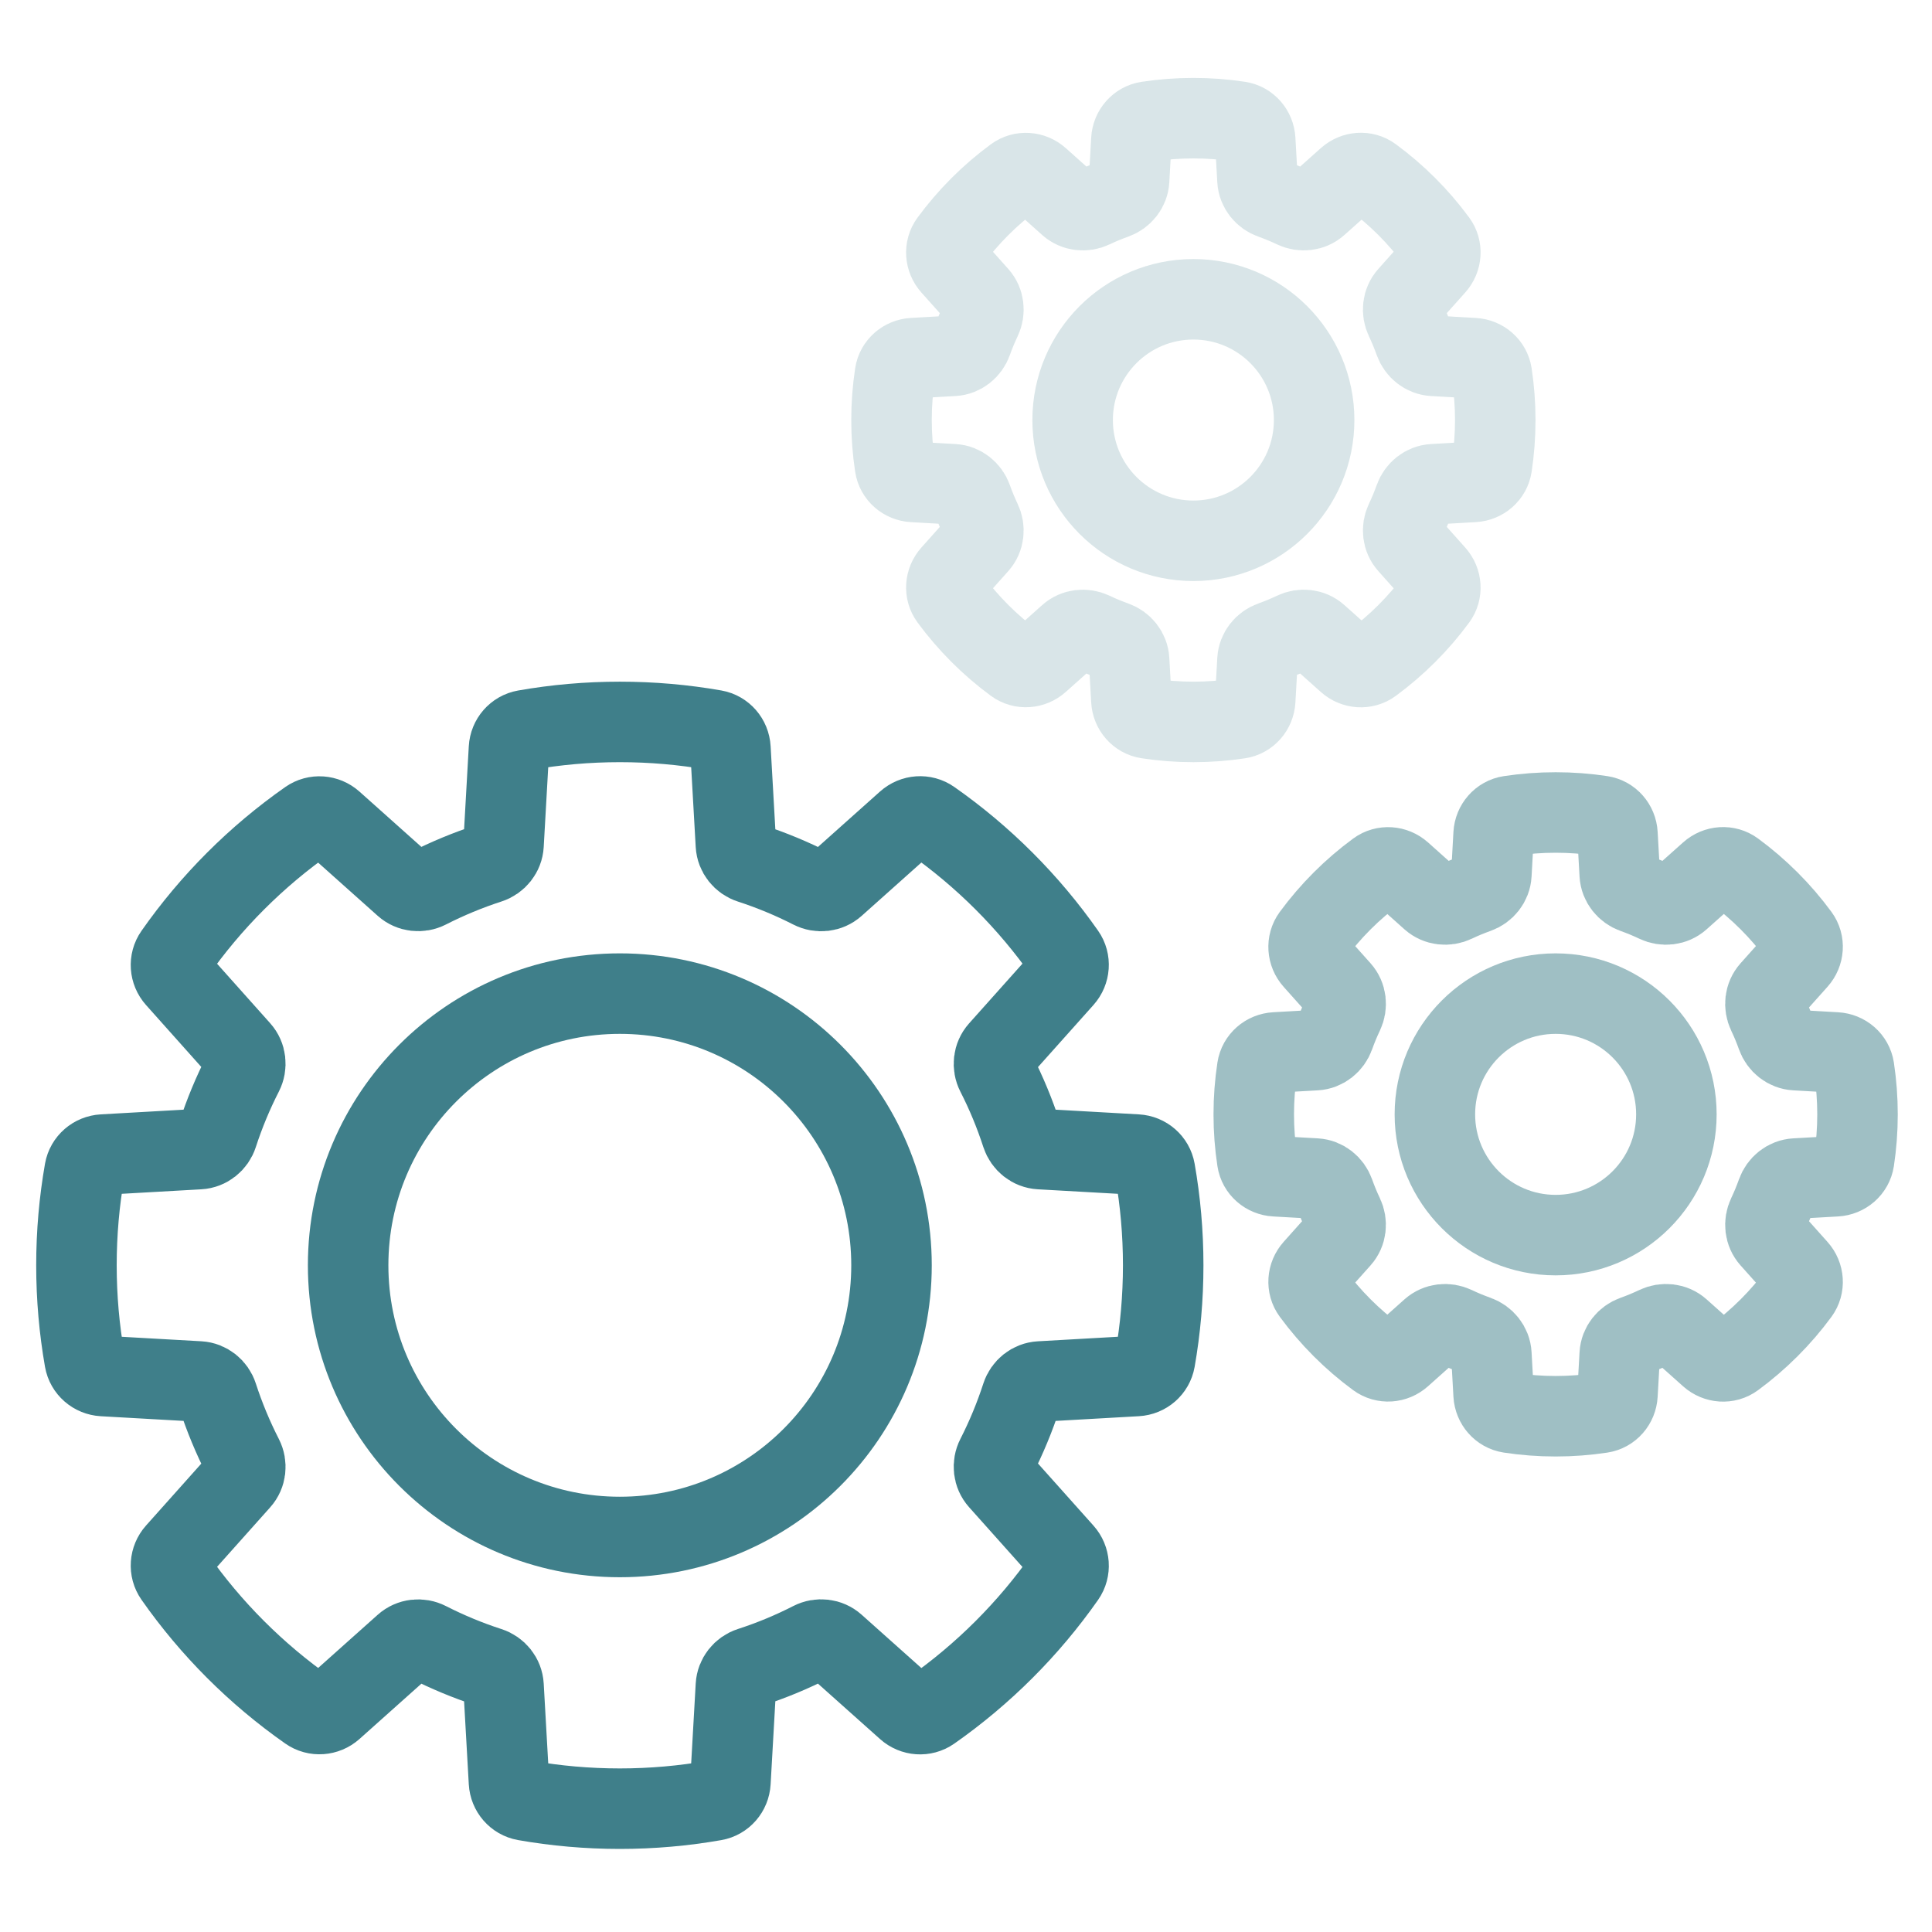
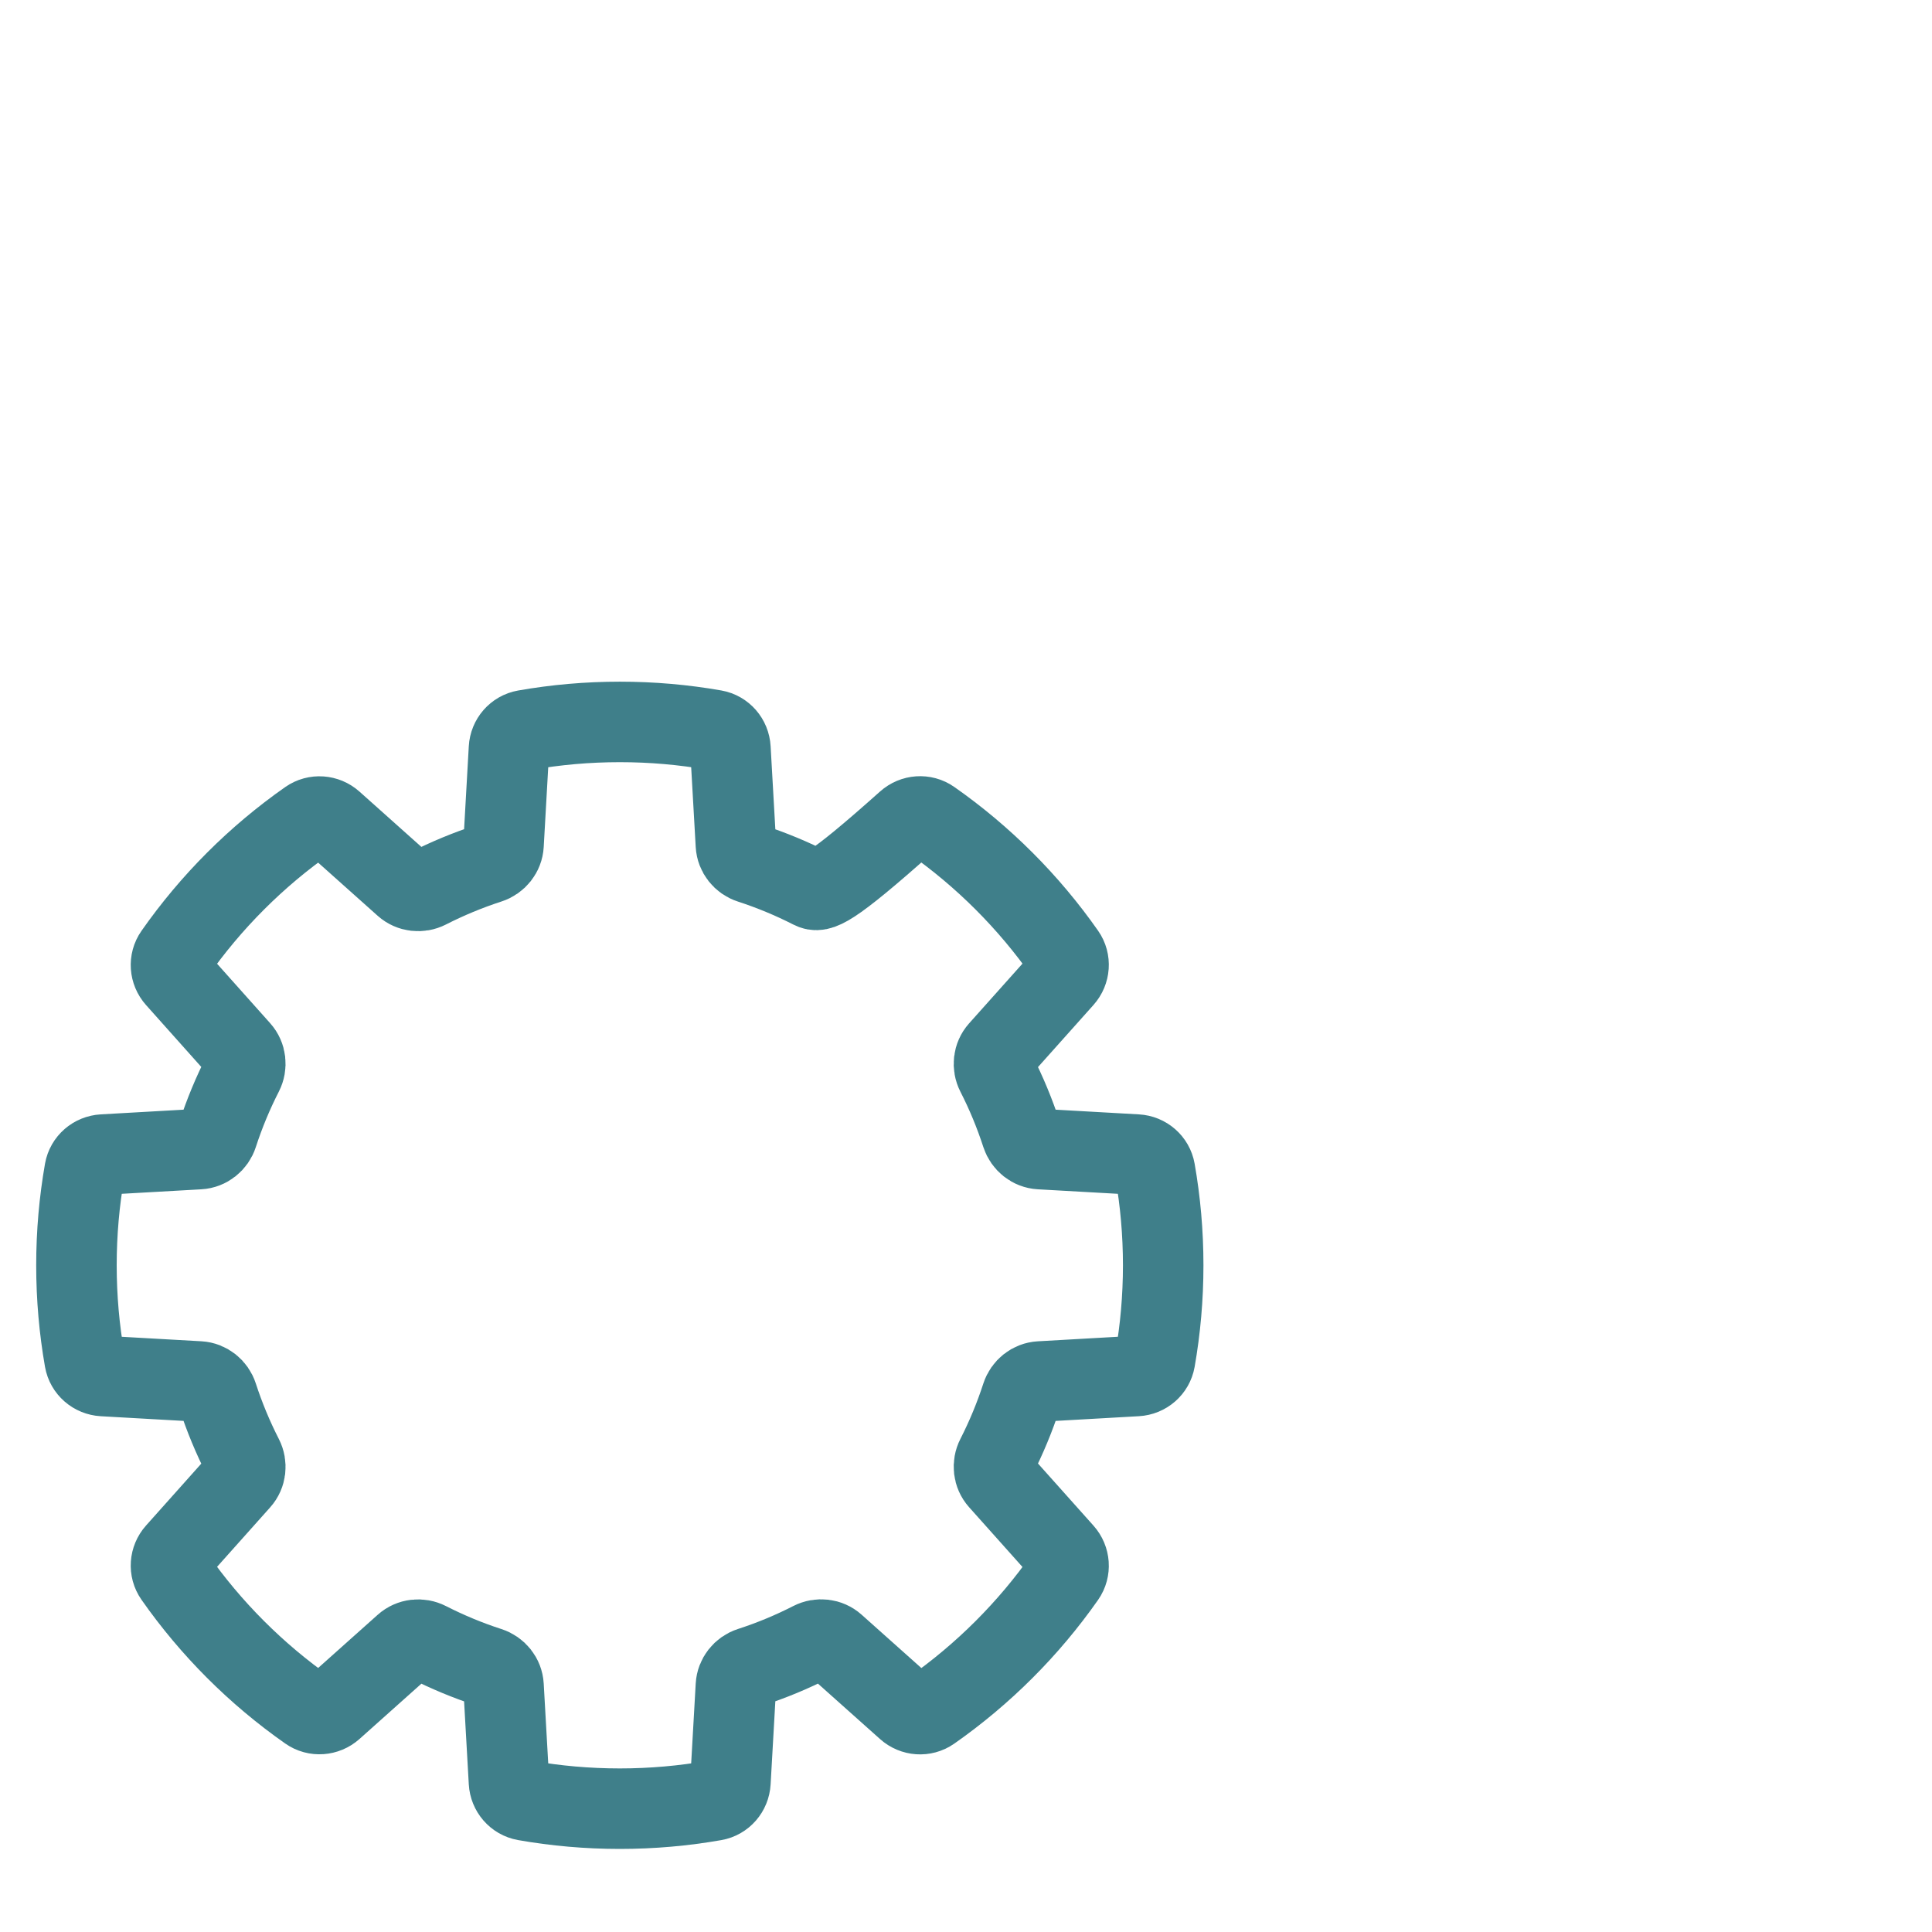
<svg xmlns="http://www.w3.org/2000/svg" width="72" height="72" viewBox="0 0 72 72" fill="none">
-   <path d="M15.942 33.115C15.658 33.26 15.313 33.223 15.075 33.011L12.398 30.62C12.144 30.393 11.768 30.365 11.49 30.56C9.55 31.919 7.86 33.61 6.502 35.55C6.306 35.828 6.335 36.203 6.562 36.457L8.95 39.132C9.163 39.37 9.2 39.716 9.055 40C8.682 40.73 8.364 41.494 8.107 42.285C8.009 42.588 7.738 42.806 7.42 42.824L3.84 43.027C3.5 43.046 3.214 43.291 3.155 43.626C2.954 44.772 2.849 45.95 2.849 47.154C2.849 48.357 2.954 49.536 3.155 50.681C3.214 51.016 3.5 51.262 3.84 51.281L7.42 51.483C7.738 51.501 8.009 51.719 8.107 52.022C8.364 52.813 8.682 53.577 9.055 54.307C9.2 54.592 9.163 54.937 8.95 55.175L6.562 57.85C6.335 58.104 6.306 58.479 6.502 58.758C7.86 60.697 9.55 62.388 11.49 63.747C11.768 63.943 12.144 63.914 12.398 63.688L15.075 61.297C15.313 61.084 15.658 61.047 15.942 61.192C16.672 61.564 17.435 61.882 18.226 62.138C18.529 62.236 18.747 62.507 18.765 62.825L18.968 66.412C18.987 66.752 19.232 67.038 19.567 67.097C20.714 67.299 21.894 67.404 23.099 67.404C24.301 67.404 25.478 67.299 26.622 67.098C26.957 67.04 27.202 66.754 27.221 66.414L27.425 62.822C27.443 62.504 27.66 62.234 27.963 62.135C28.753 61.879 29.515 61.562 30.244 61.189C30.528 61.044 30.873 61.081 31.111 61.294L33.796 63.691C34.05 63.918 34.425 63.946 34.703 63.751C36.643 62.392 38.334 60.703 39.693 58.764C39.888 58.485 39.859 58.109 39.633 57.856L37.233 55.169C37.021 54.931 36.984 54.586 37.129 54.302C37.501 53.573 37.817 52.811 38.073 52.023C38.172 51.719 38.442 51.502 38.76 51.484L42.359 51.28C42.699 51.261 42.984 51.016 43.043 50.681C43.244 49.535 43.349 48.357 43.349 47.154C43.349 45.951 43.244 44.772 43.043 43.627C42.984 43.291 42.699 43.046 42.359 43.027L38.76 42.824C38.442 42.806 38.172 42.588 38.073 42.285C37.817 41.496 37.501 40.734 37.129 40.006C36.984 39.722 37.021 39.377 37.233 39.139L39.633 36.452C39.859 36.198 39.888 35.822 39.693 35.544C38.334 33.605 36.643 31.915 34.703 30.556C34.425 30.361 34.05 30.39 33.796 30.616L31.111 33.014C30.873 33.226 30.528 33.263 30.244 33.118C29.515 32.746 28.753 32.429 27.963 32.172C27.66 32.074 27.443 31.803 27.425 31.485L27.221 27.893C27.202 27.553 26.957 27.268 26.622 27.209C25.478 27.008 24.301 26.904 23.099 26.904C21.894 26.904 20.714 27.009 19.567 27.211C19.232 27.27 18.987 27.555 18.968 27.895L18.765 31.482C18.747 31.8 18.529 32.071 18.226 32.169C17.435 32.426 16.672 32.743 15.942 33.115Z" stroke="#3f7f8a" stroke-width="3" stroke-linecap="round" strokeLinejoin="round" />
-   <path d="M12.974 47.154C12.974 41.562 17.507 37.029 23.099 37.029C28.691 37.029 33.224 41.562 33.224 47.154C33.224 52.746 28.691 57.279 23.099 57.279C17.507 57.279 12.974 52.746 12.974 47.154Z" stroke="#3f7f8a" stroke-width="3" stroke-linecap="round" strokeLinejoin="round" />
+   <path d="M15.942 33.115C15.658 33.26 15.313 33.223 15.075 33.011L12.398 30.62C12.144 30.393 11.768 30.365 11.49 30.56C9.55 31.919 7.86 33.61 6.502 35.55C6.306 35.828 6.335 36.203 6.562 36.457L8.95 39.132C9.163 39.37 9.2 39.716 9.055 40C8.682 40.73 8.364 41.494 8.107 42.285C8.009 42.588 7.738 42.806 7.42 42.824L3.84 43.027C3.5 43.046 3.214 43.291 3.155 43.626C2.954 44.772 2.849 45.95 2.849 47.154C2.849 48.357 2.954 49.536 3.155 50.681C3.214 51.016 3.5 51.262 3.84 51.281L7.42 51.483C7.738 51.501 8.009 51.719 8.107 52.022C8.364 52.813 8.682 53.577 9.055 54.307C9.2 54.592 9.163 54.937 8.95 55.175L6.562 57.85C6.335 58.104 6.306 58.479 6.502 58.758C7.86 60.697 9.55 62.388 11.49 63.747C11.768 63.943 12.144 63.914 12.398 63.688L15.075 61.297C15.313 61.084 15.658 61.047 15.942 61.192C16.672 61.564 17.435 61.882 18.226 62.138C18.529 62.236 18.747 62.507 18.765 62.825L18.968 66.412C18.987 66.752 19.232 67.038 19.567 67.097C20.714 67.299 21.894 67.404 23.099 67.404C24.301 67.404 25.478 67.299 26.622 67.098C26.957 67.04 27.202 66.754 27.221 66.414L27.425 62.822C27.443 62.504 27.66 62.234 27.963 62.135C28.753 61.879 29.515 61.562 30.244 61.189C30.528 61.044 30.873 61.081 31.111 61.294L33.796 63.691C34.05 63.918 34.425 63.946 34.703 63.751C36.643 62.392 38.334 60.703 39.693 58.764C39.888 58.485 39.859 58.109 39.633 57.856L37.233 55.169C37.021 54.931 36.984 54.586 37.129 54.302C37.501 53.573 37.817 52.811 38.073 52.023C38.172 51.719 38.442 51.502 38.76 51.484L42.359 51.28C42.699 51.261 42.984 51.016 43.043 50.681C43.244 49.535 43.349 48.357 43.349 47.154C43.349 45.951 43.244 44.772 43.043 43.627C42.984 43.291 42.699 43.046 42.359 43.027L38.76 42.824C38.442 42.806 38.172 42.588 38.073 42.285C37.817 41.496 37.501 40.734 37.129 40.006C36.984 39.722 37.021 39.377 37.233 39.139L39.633 36.452C39.859 36.198 39.888 35.822 39.693 35.544C38.334 33.605 36.643 31.915 34.703 30.556C34.425 30.361 34.05 30.39 33.796 30.616C30.873 33.226 30.528 33.263 30.244 33.118C29.515 32.746 28.753 32.429 27.963 32.172C27.66 32.074 27.443 31.803 27.425 31.485L27.221 27.893C27.202 27.553 26.957 27.268 26.622 27.209C25.478 27.008 24.301 26.904 23.099 26.904C21.894 26.904 20.714 27.009 19.567 27.211C19.232 27.27 18.987 27.555 18.968 27.895L18.765 31.482C18.747 31.8 18.529 32.071 18.226 32.169C17.435 32.426 16.672 32.743 15.942 33.115Z" stroke="#3f7f8a" stroke-width="3" stroke-linecap="round" strokeLinejoin="round" />
  <g opacity="0.5">
-     <path d="M54.21 33.626C53.923 33.763 53.578 33.727 53.34 33.515L52.22 32.514C51.966 32.288 51.59 32.258 51.316 32.46C50.394 33.138 49.58 33.952 48.902 34.874C48.701 35.148 48.73 35.524 48.957 35.778L49.957 36.897C50.169 37.135 50.205 37.48 50.068 37.768C49.939 38.038 49.824 38.316 49.723 38.6C49.616 38.9 49.347 39.118 49.029 39.136L47.531 39.221C47.191 39.24 46.904 39.486 46.853 39.822C46.768 40.379 46.724 40.948 46.724 41.529C46.724 42.109 46.768 42.679 46.853 43.235C46.904 43.572 47.191 43.817 47.53 43.836L49.028 43.921C49.346 43.939 49.615 44.157 49.722 44.457C49.823 44.742 49.938 45.02 50.067 45.29C50.204 45.578 50.169 45.922 49.956 46.16L48.957 47.279C48.73 47.533 48.701 47.909 48.902 48.183C49.58 49.105 50.394 49.92 51.315 50.597C51.59 50.799 51.966 50.77 52.219 50.543L53.339 49.543C53.577 49.331 53.922 49.295 54.21 49.432C54.48 49.561 54.757 49.676 55.042 49.777C55.342 49.884 55.561 50.153 55.579 50.471L55.663 51.972C55.683 52.312 55.928 52.598 56.264 52.65C56.822 52.735 57.393 52.779 57.974 52.779C58.553 52.779 59.122 52.735 59.677 52.651C60.013 52.6 60.259 52.313 60.278 51.973L60.363 50.471C60.381 50.153 60.599 49.883 60.9 49.777C61.184 49.676 61.461 49.56 61.731 49.432C62.019 49.295 62.364 49.33 62.602 49.543L63.725 50.546C63.979 50.772 64.355 50.802 64.629 50.6C65.55 49.923 66.365 49.109 67.043 48.188C67.244 47.913 67.215 47.537 66.988 47.283L65.985 46.16C65.772 45.922 65.736 45.577 65.874 45.289C66.002 45.019 66.117 44.742 66.218 44.458C66.325 44.157 66.594 43.939 66.912 43.921L68.418 43.836C68.758 43.816 69.044 43.571 69.096 43.235C69.18 42.678 69.224 42.109 69.224 41.529C69.224 40.949 69.18 40.379 69.096 39.822C69.044 39.486 68.757 39.241 68.418 39.222L66.912 39.136C66.594 39.118 66.325 38.9 66.218 38.6C66.117 38.316 66.002 38.038 65.873 37.769C65.736 37.481 65.772 37.136 65.984 36.898L66.988 35.774C67.215 35.52 67.244 35.144 67.043 34.87C66.365 33.948 65.55 33.134 64.629 32.457C64.355 32.256 63.979 32.285 63.725 32.512L62.601 33.515C62.363 33.727 62.018 33.763 61.731 33.626C61.461 33.498 61.184 33.382 60.9 33.282C60.599 33.175 60.381 32.906 60.363 32.587L60.278 31.084C60.259 30.745 60.013 30.458 59.677 30.407C59.122 30.322 58.553 30.279 57.974 30.279C57.393 30.279 56.822 30.323 56.264 30.408C55.928 30.459 55.683 30.746 55.663 31.085L55.579 32.587C55.561 32.906 55.342 33.175 55.042 33.281C54.758 33.382 54.48 33.497 54.21 33.626Z" stroke="#3f7f8a" stroke-width="3" stroke-linecap="round" strokeLinejoin="round" />
-     <path d="M53.474 41.529C53.474 39.043 55.489 37.029 57.974 37.029C60.459 37.029 62.474 39.043 62.474 41.529C62.474 44.014 60.459 46.029 57.974 46.029C55.489 46.029 53.474 44.014 53.474 41.529Z" stroke="#3f7f8a" stroke-width="3" stroke-linecap="round" strokeLinejoin="round" />
-   </g>
+     </g>
  <g opacity="0.2">
-     <path d="M40.71 7.751C40.423 7.888 40.078 7.852 39.84 7.64L38.72 6.639C38.466 6.413 38.09 6.383 37.816 6.585C36.894 7.263 36.08 8.077 35.402 8.999C35.201 9.273 35.23 9.649 35.457 9.903L36.457 11.022C36.669 11.26 36.705 11.605 36.568 11.893C36.439 12.163 36.324 12.44 36.223 12.725C36.116 13.025 35.847 13.243 35.529 13.261L34.031 13.346C33.691 13.365 33.404 13.61 33.353 13.947C33.268 14.503 33.224 15.073 33.224 15.654C33.224 16.234 33.268 16.804 33.353 17.36C33.404 17.697 33.691 17.942 34.03 17.961L35.528 18.046C35.846 18.064 36.115 18.282 36.222 18.582C36.323 18.867 36.438 19.144 36.567 19.415C36.704 19.702 36.669 20.047 36.456 20.285L35.457 21.404C35.23 21.658 35.201 22.034 35.402 22.308C36.08 23.23 36.894 24.044 37.815 24.722C38.09 24.924 38.466 24.894 38.719 24.668L39.839 23.668C40.077 23.456 40.422 23.42 40.71 23.557C40.98 23.686 41.257 23.801 41.542 23.902C41.842 24.009 42.061 24.278 42.079 24.596L42.163 26.097C42.183 26.436 42.428 26.723 42.764 26.774C43.322 26.86 43.893 26.904 44.474 26.904C45.053 26.904 45.622 26.86 46.177 26.776C46.513 26.724 46.759 26.438 46.778 26.098L46.863 24.596C46.881 24.277 47.099 24.008 47.4 23.902C47.684 23.801 47.961 23.685 48.231 23.557C48.519 23.419 48.864 23.455 49.102 23.668L50.225 24.671C50.479 24.897 50.855 24.927 51.129 24.725C52.05 24.048 52.865 23.234 53.543 22.312C53.744 22.038 53.715 21.662 53.488 21.408L52.485 20.284C52.272 20.047 52.236 19.702 52.373 19.414C52.502 19.144 52.617 18.867 52.718 18.582C52.825 18.282 53.094 18.064 53.412 18.046L54.918 17.96C55.258 17.941 55.544 17.696 55.596 17.36C55.68 16.803 55.724 16.234 55.724 15.654C55.724 15.073 55.68 14.504 55.596 13.947C55.544 13.611 55.258 13.366 54.918 13.347L53.412 13.261C53.094 13.243 52.825 13.025 52.718 12.725C52.617 12.441 52.502 12.163 52.373 11.893C52.236 11.606 52.272 11.261 52.484 11.023L53.488 9.899C53.715 9.645 53.744 9.269 53.543 8.995C52.865 8.073 52.05 7.259 51.129 6.582C50.855 6.38 50.479 6.41 50.225 6.637L49.101 7.64C48.863 7.852 48.518 7.888 48.231 7.751C47.961 7.622 47.684 7.507 47.4 7.406C47.099 7.3 46.881 7.031 46.863 6.712L46.778 5.209C46.759 4.87 46.513 4.583 46.177 4.532C45.622 4.447 45.053 4.404 44.474 4.404C43.893 4.404 43.322 4.448 42.764 4.533C42.428 4.584 42.183 4.871 42.163 5.21L42.079 6.712C42.061 7.03 41.842 7.299 41.542 7.406C41.258 7.507 40.98 7.622 40.71 7.751Z" stroke="#3f7f8a" stroke-width="3" stroke-linecap="round" strokeLinejoin="round" />
-     <path d="M39.974 15.654C39.974 13.168 41.989 11.154 44.474 11.154C46.959 11.154 48.974 13.168 48.974 15.654C48.974 18.139 46.959 20.154 44.474 20.154C41.989 20.154 39.974 18.139 39.974 15.654Z" stroke="#3f7f8a" stroke-width="3" stroke-linecap="round" strokeLinejoin="round" />
-   </g>
+     </g>
</svg>